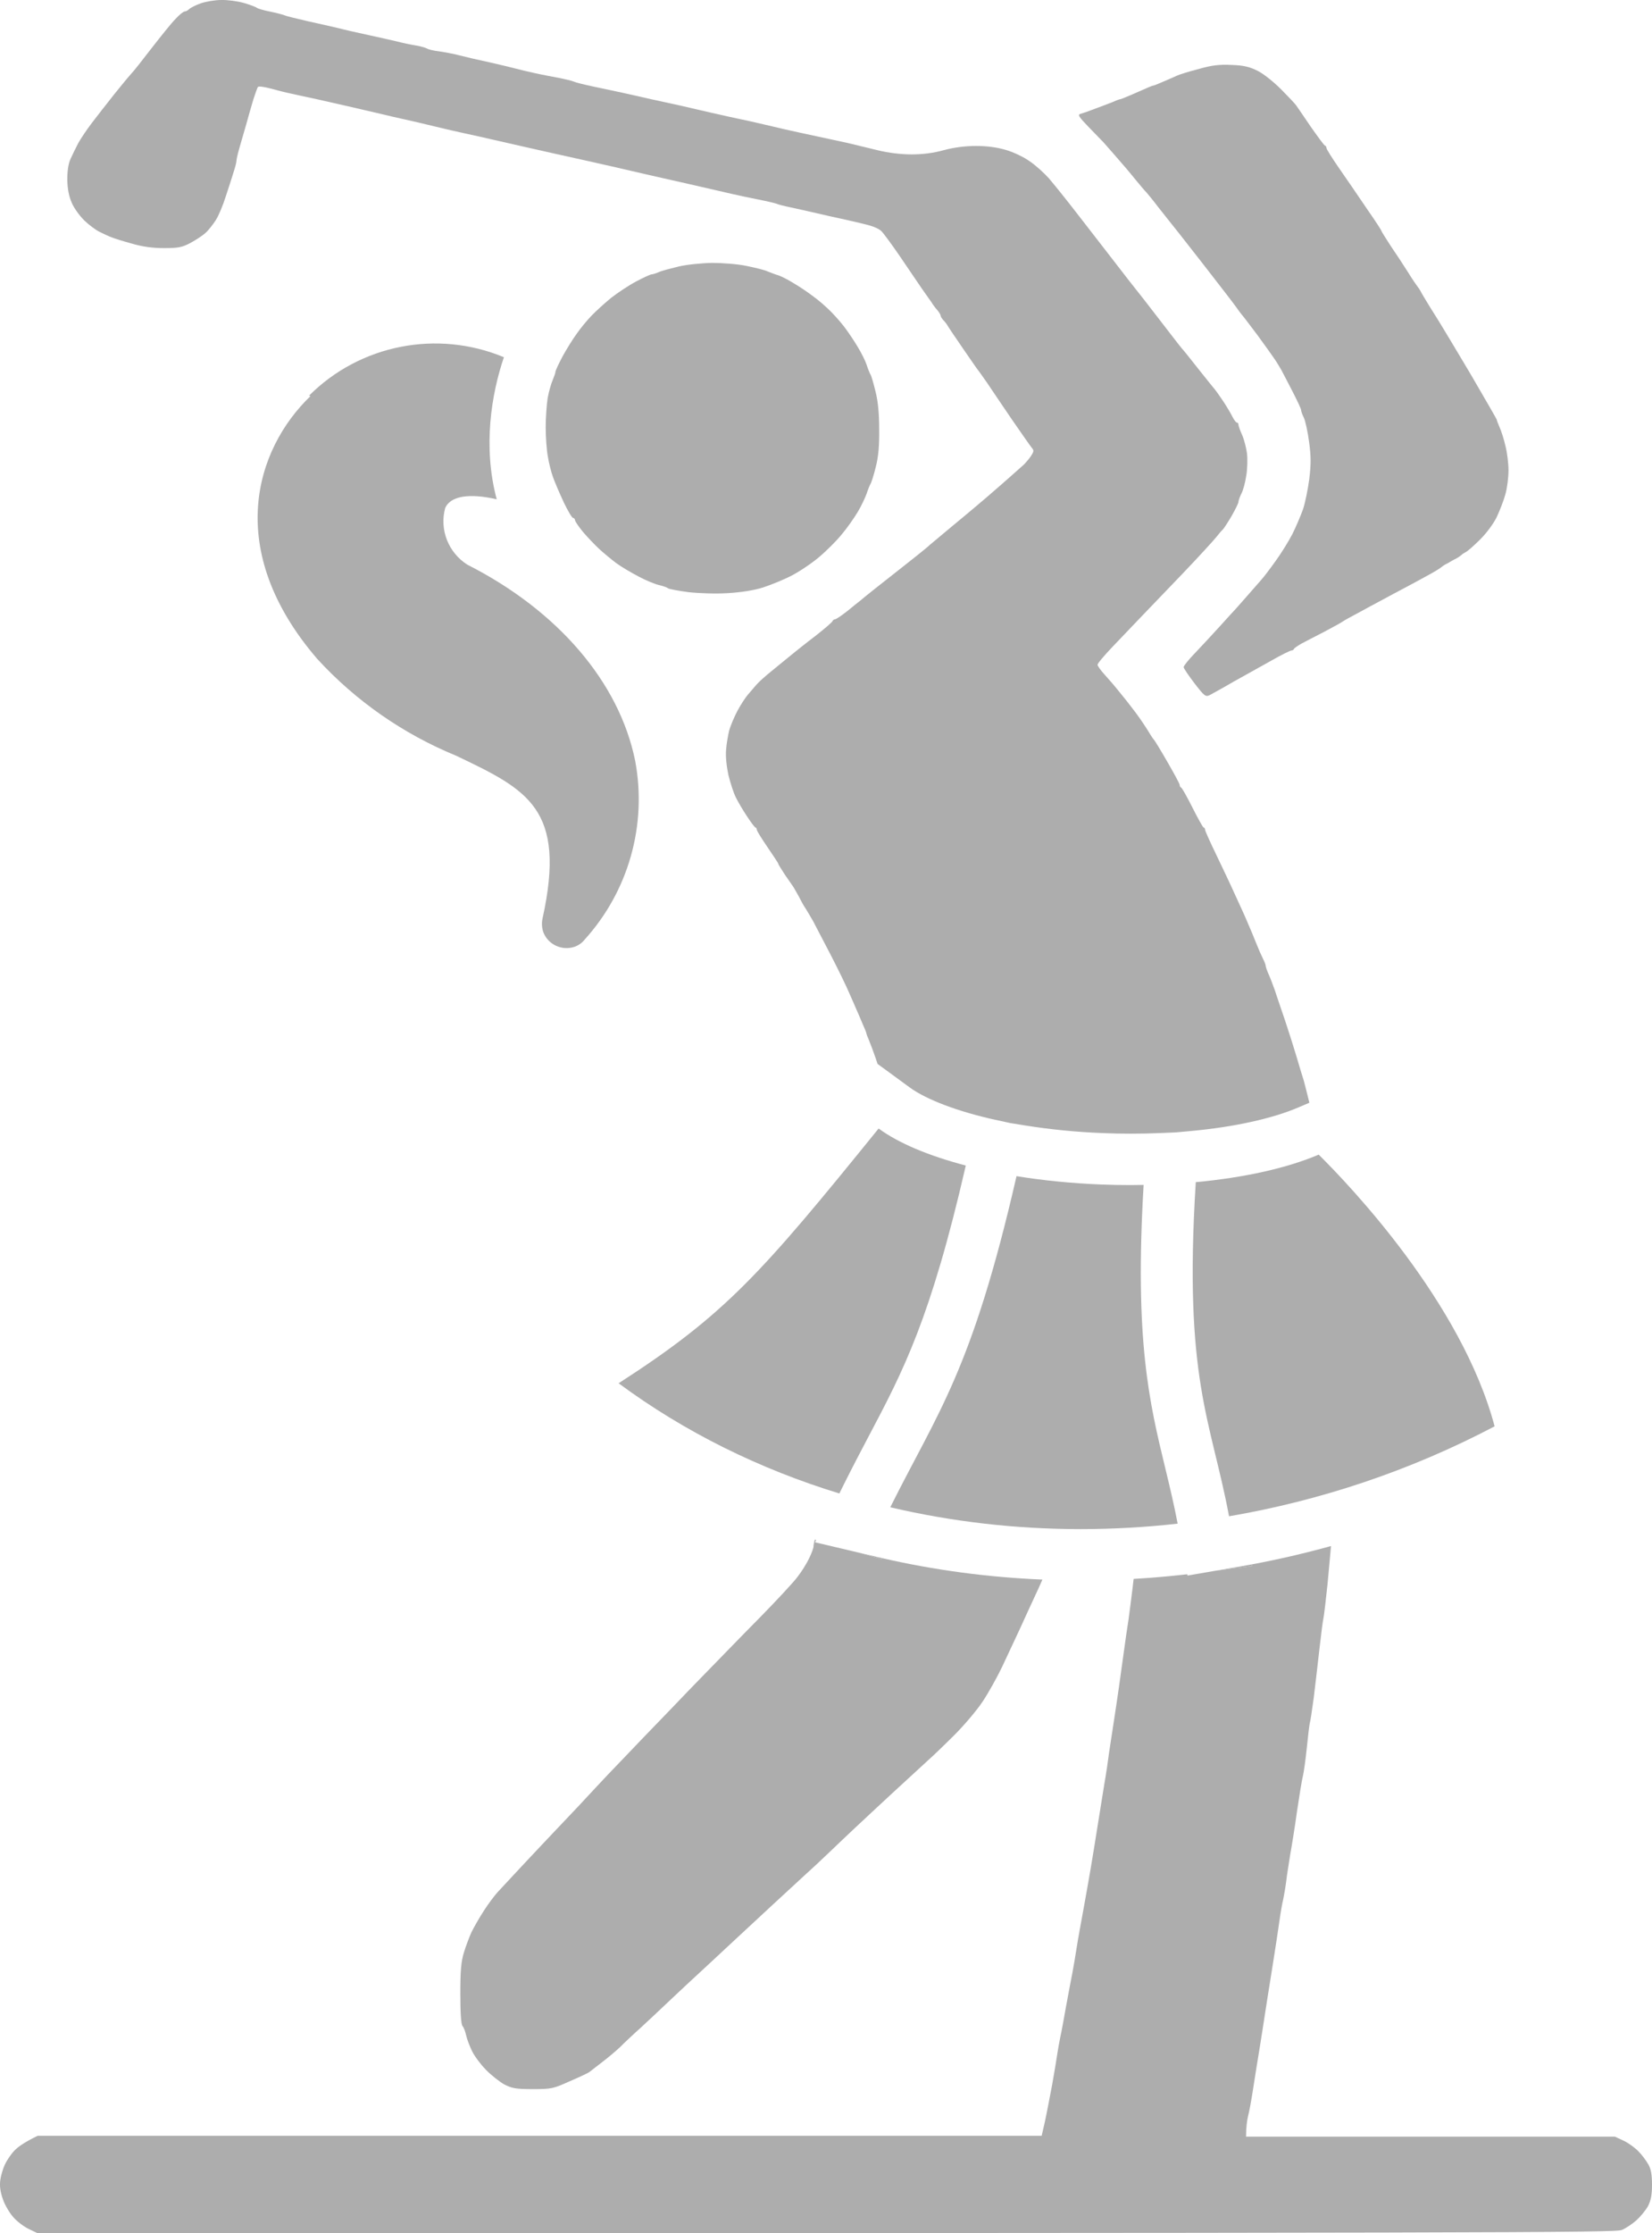
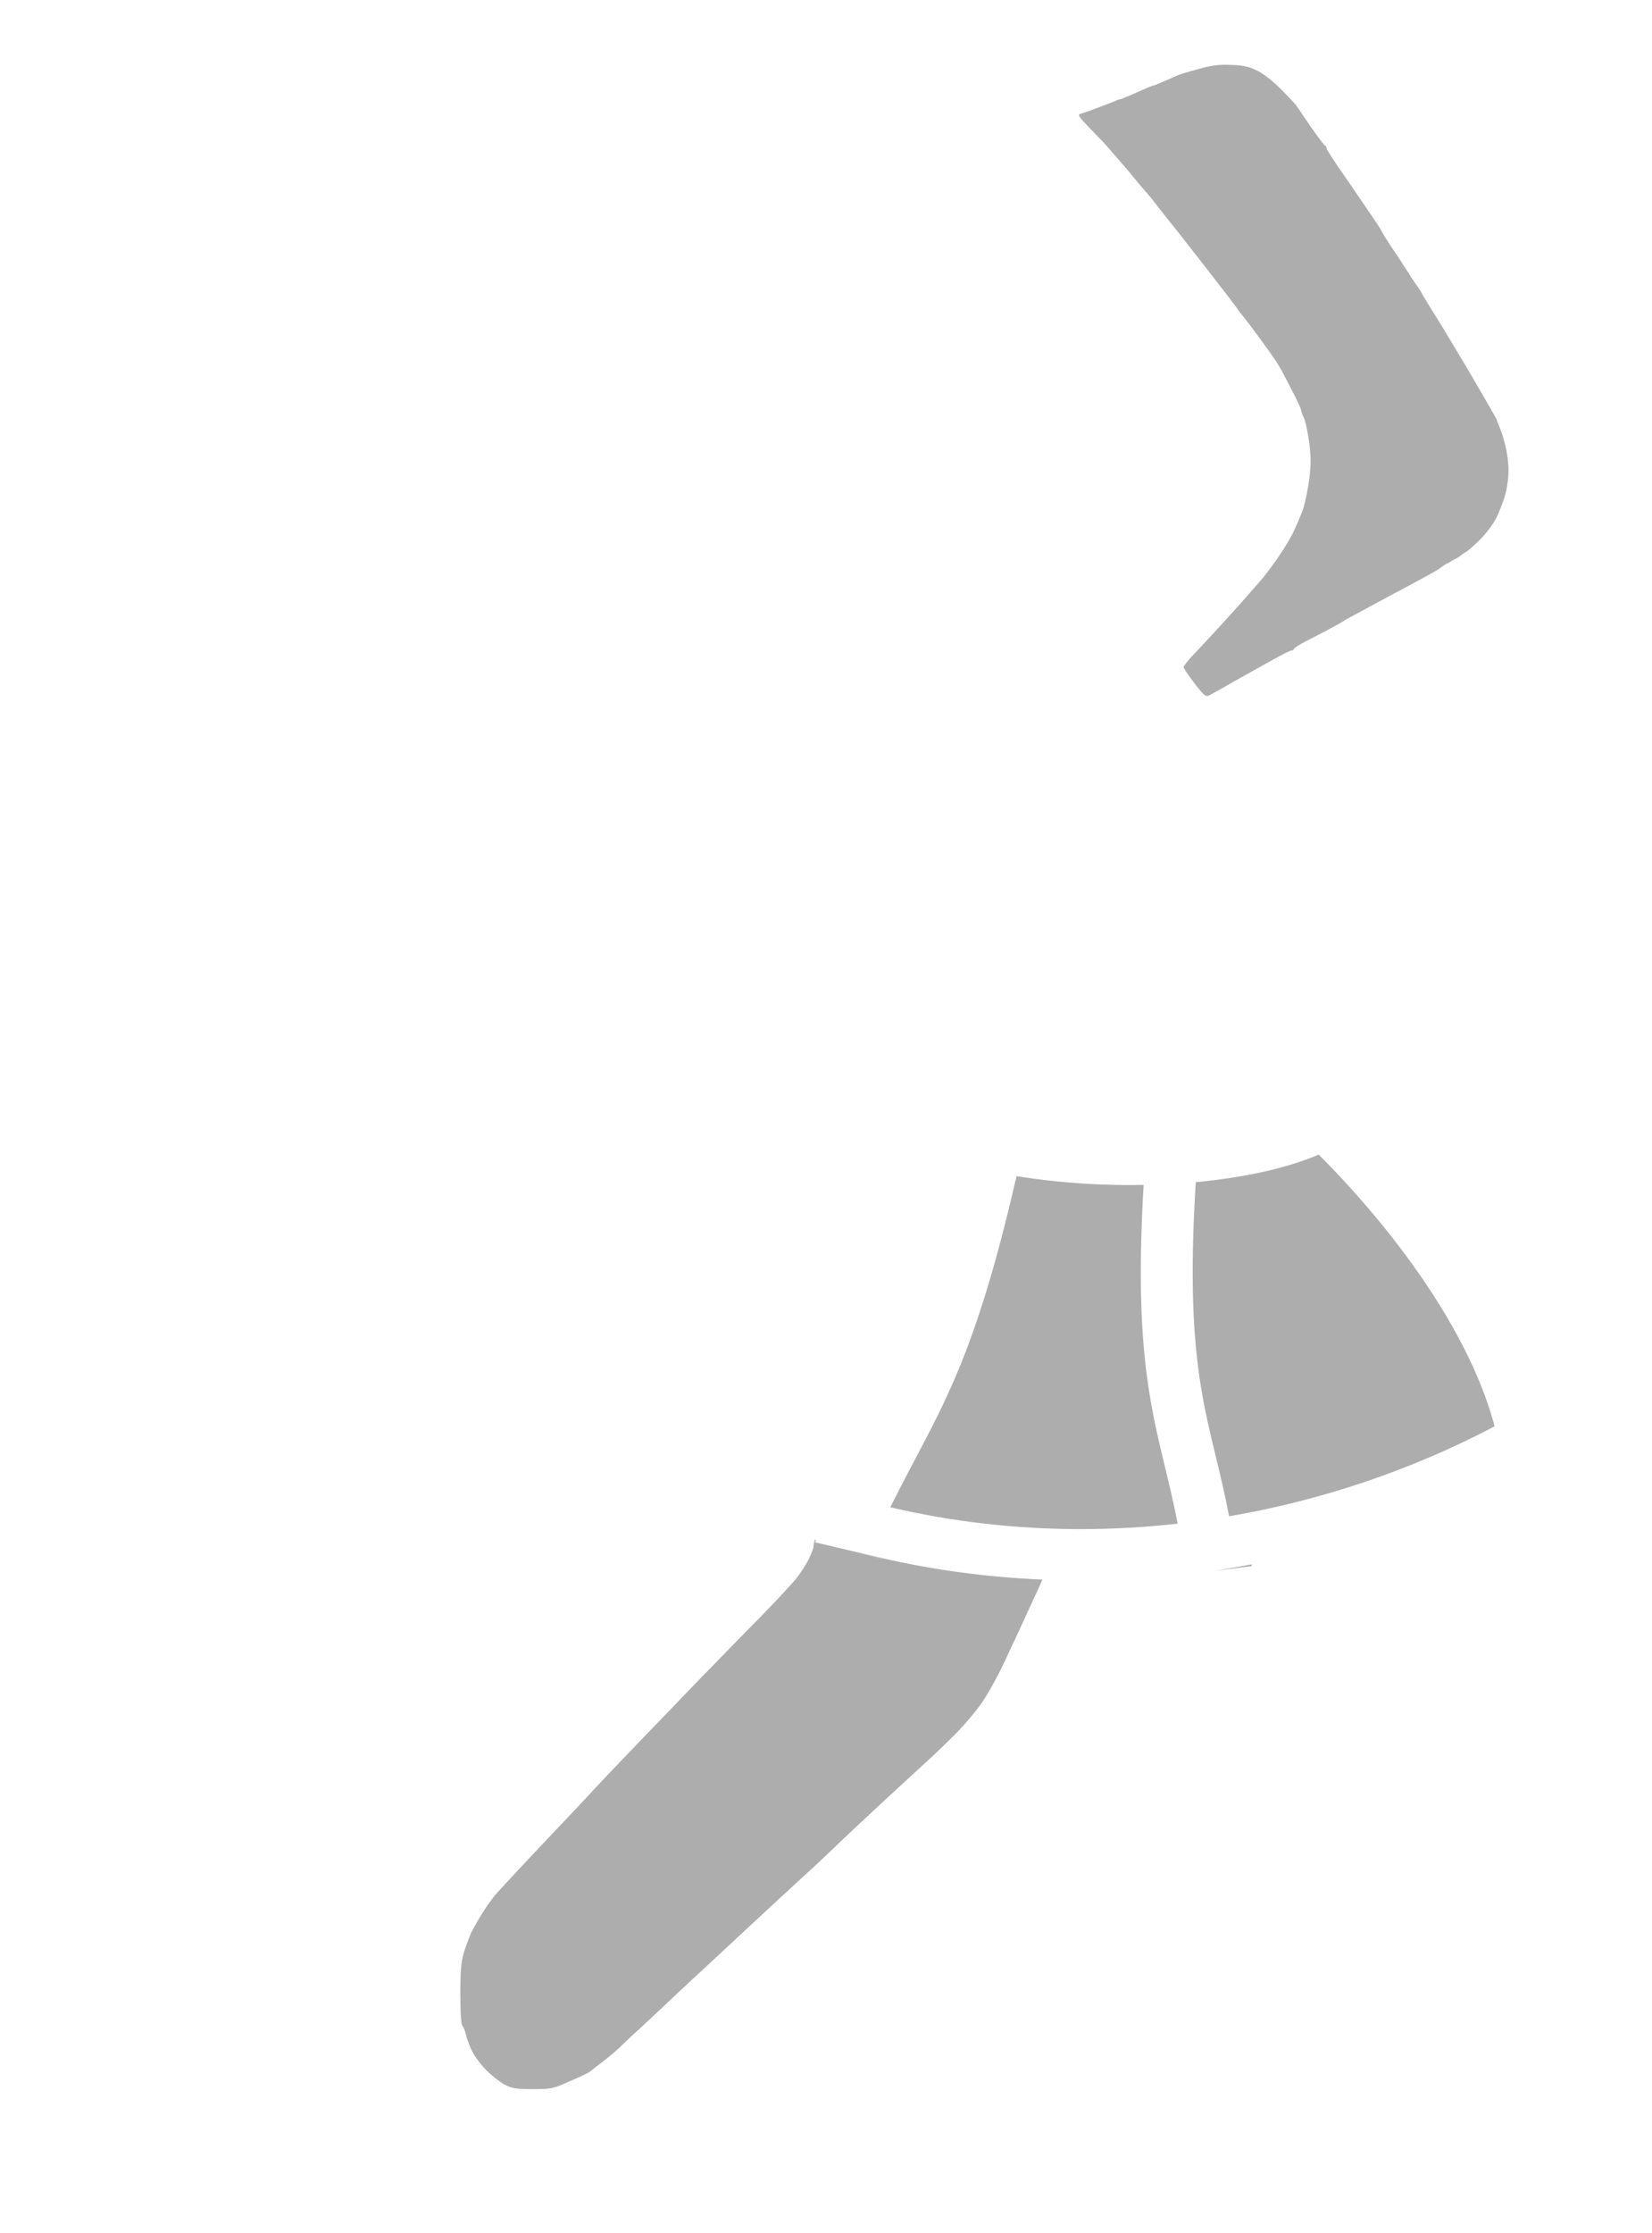
<svg xmlns="http://www.w3.org/2000/svg" width="37" height="50" viewBox="0 0 37 50" fill="none">
-   <path d="M6.922 8.858C8.067 7.712 9.796 7.377 11.286 7.998C11.01 8.81 10.808 9.994 11.125 11.179C10.517 11.038 10.094 11.102 9.972 11.37C9.838 11.856 10.04 12.373 10.472 12.646V12.645C12.507 13.679 13.871 15.284 14.226 17.034C14.495 18.47 14.078 19.95 13.095 21.036C13.037 21.109 12.96 21.165 12.87 21.197C12.585 21.294 12.273 21.147 12.168 20.869C12.136 20.772 12.129 20.668 12.15 20.57C12.694 18.105 11.819 17.685 10.221 16.922C9.034 16.435 7.969 15.695 7.105 14.752C5.009 12.317 5.714 10.059 6.954 8.868L6.922 8.858Z" fill="#ADADAD" />
  <path d="M24.692 3.161C24.714 3.187 24.828 3.315 24.942 3.445C25.056 3.575 25.183 3.725 25.226 3.773C25.27 3.825 25.376 3.951 25.459 4.055C25.542 4.155 25.643 4.275 25.678 4.309C25.712 4.348 25.827 4.487 25.927 4.62C26.033 4.75 26.137 4.888 26.168 4.924C26.198 4.958 26.54 5.391 26.926 5.887C27.313 6.384 27.659 6.833 27.695 6.887C27.73 6.939 27.783 7.009 27.804 7.035C27.831 7.062 27.988 7.27 28.159 7.497C28.326 7.723 28.501 7.972 28.549 8.042C28.597 8.111 28.663 8.222 28.698 8.283C28.729 8.344 28.843 8.557 28.948 8.763C29.053 8.967 29.14 9.152 29.14 9.177C29.14 9.203 29.167 9.282 29.202 9.351C29.236 9.42 29.29 9.67 29.32 9.896C29.364 10.223 29.364 10.397 29.324 10.725C29.294 10.953 29.232 11.257 29.184 11.402C29.132 11.545 29.027 11.795 28.944 11.96C28.861 12.12 28.69 12.397 28.563 12.57C28.44 12.742 28.296 12.932 28.239 12.993C28.186 13.054 28.046 13.213 27.932 13.343C27.818 13.473 27.7 13.605 27.678 13.631C27.651 13.657 27.494 13.831 27.323 14.02C27.156 14.206 26.9 14.478 26.76 14.626C26.62 14.769 26.51 14.91 26.51 14.936C26.51 14.963 26.62 15.123 26.751 15.296C26.974 15.585 27 15.607 27.094 15.563C27.146 15.533 27.388 15.403 27.628 15.262C27.869 15.127 28.25 14.915 28.473 14.791C28.692 14.665 28.898 14.565 28.921 14.565C28.943 14.565 28.969 14.552 28.978 14.534C28.982 14.513 29.056 14.465 29.139 14.415C29.222 14.372 29.459 14.246 29.665 14.142C29.871 14.033 30.062 13.927 30.083 13.909C30.105 13.892 30.254 13.809 30.412 13.726C30.569 13.639 30.806 13.512 30.938 13.442C31.069 13.368 31.336 13.229 31.529 13.126C31.721 13.024 31.967 12.889 32.076 12.828C32.186 12.767 32.282 12.702 32.295 12.689C32.309 12.676 32.361 12.639 32.418 12.614C32.47 12.583 32.558 12.531 32.615 12.505C32.668 12.475 32.721 12.436 32.736 12.423C32.746 12.41 32.793 12.379 32.832 12.358C32.876 12.337 33.02 12.208 33.151 12.078C33.291 11.939 33.449 11.728 33.523 11.576C33.589 11.433 33.681 11.201 33.716 11.067C33.756 10.928 33.786 10.687 33.786 10.531C33.786 10.375 33.755 10.125 33.716 9.978C33.681 9.824 33.62 9.637 33.585 9.563C33.55 9.483 33.523 9.41 33.523 9.397C33.523 9.383 33.261 8.935 32.945 8.39C32.624 7.85 32.33 7.361 32.295 7.305C32.26 7.247 32.142 7.055 32.032 6.882C31.923 6.706 31.827 6.545 31.817 6.519C31.804 6.498 31.783 6.458 31.76 6.432C31.739 6.406 31.637 6.26 31.541 6.104C31.441 5.945 31.265 5.677 31.147 5.505C31.034 5.331 30.938 5.179 30.938 5.166C30.938 5.153 30.802 4.943 30.631 4.699C30.464 4.45 30.302 4.219 30.281 4.185C30.254 4.148 30.119 3.948 29.974 3.74C29.827 3.526 29.709 3.339 29.709 3.313C29.709 3.287 29.692 3.263 29.674 3.259C29.653 3.25 29.513 3.059 29.355 2.834C29.202 2.606 29.053 2.393 29.031 2.36C29.009 2.326 28.856 2.165 28.693 2C28.526 1.833 28.294 1.647 28.167 1.586C27.987 1.495 27.852 1.463 27.585 1.454C27.314 1.441 27.147 1.458 26.839 1.547C26.62 1.603 26.405 1.672 26.357 1.695C26.309 1.716 26.177 1.777 26.063 1.824C25.945 1.876 25.844 1.916 25.831 1.916C25.818 1.916 25.743 1.944 25.669 1.979C25.59 2.013 25.433 2.083 25.319 2.131C25.201 2.183 25.1 2.222 25.087 2.222C25.074 2.222 24.999 2.248 24.925 2.283C24.847 2.313 24.672 2.381 24.54 2.429C24.409 2.48 24.259 2.533 24.209 2.546C24.13 2.567 24.151 2.603 24.386 2.848C24.531 2.996 24.667 3.139 24.693 3.164L24.692 3.161Z" fill="#ADADAD" />
  <path d="M19.745 34.908L19.231 34.761L18.254 34.53L18.279 34.48C18.269 34.477 18.26 34.474 18.25 34.471C18.232 34.532 18.22 34.598 18.22 34.626C18.22 34.66 18.176 34.778 18.124 34.886C18.072 34.995 17.957 35.184 17.865 35.3C17.777 35.422 17.401 35.823 17.034 36.199C16.661 36.574 15.947 37.312 15.437 37.835C14.934 38.363 14.346 38.964 14.141 39.183C13.935 39.4 13.699 39.645 13.615 39.732C13.532 39.819 13.238 40.133 12.962 40.431C12.684 40.722 12.308 41.123 12.124 41.316C11.94 41.512 11.672 41.796 11.528 41.952C11.384 42.108 11.209 42.293 11.143 42.366C11.076 42.44 10.937 42.623 10.836 42.781C10.735 42.937 10.613 43.152 10.559 43.261C10.511 43.369 10.432 43.575 10.389 43.718C10.327 43.922 10.31 44.129 10.31 44.638C10.31 45.066 10.327 45.319 10.358 45.359C10.389 45.394 10.423 45.489 10.441 45.572C10.458 45.654 10.52 45.813 10.572 45.921C10.624 46.03 10.764 46.219 10.883 46.34C11.002 46.462 11.185 46.605 11.294 46.668C11.465 46.755 11.553 46.773 11.93 46.773C12.35 46.773 12.39 46.764 12.761 46.597C12.983 46.501 13.179 46.41 13.202 46.389C13.223 46.372 13.355 46.271 13.486 46.169C13.617 46.07 13.797 45.918 13.885 45.835C13.968 45.75 14.175 45.555 14.345 45.403C14.511 45.25 14.796 44.984 14.975 44.813C15.154 44.644 15.549 44.273 15.853 43.995C16.155 43.715 16.484 43.409 16.581 43.318C16.681 43.227 17.005 42.925 17.303 42.648C17.601 42.372 17.943 42.057 18.061 41.949C18.18 41.844 18.407 41.63 18.571 41.474C18.733 41.318 18.992 41.073 19.145 40.929C19.299 40.783 19.679 40.432 19.99 40.143C20.301 39.855 20.656 39.533 20.774 39.422C20.897 39.314 21.168 39.053 21.387 38.834C21.603 38.617 21.884 38.285 22.011 38.092C22.138 37.901 22.33 37.556 22.439 37.33C22.545 37.102 22.685 36.804 22.746 36.675C22.808 36.545 22.93 36.278 23.017 36.086C23.105 35.893 23.215 35.655 23.263 35.554C23.285 35.501 23.316 35.433 23.347 35.365C22.125 35.314 20.92 35.153 19.754 34.884L19.742 34.908H19.745Z" fill="#ADADAD" />
-   <path d="M36.915 48.455C36.867 48.37 36.771 48.24 36.696 48.166C36.622 48.088 36.477 47.982 36.368 47.93L36.171 47.838H27.908C27.908 47.621 27.93 47.476 27.952 47.381C27.979 47.285 28.027 47.018 28.062 46.792C28.097 46.564 28.167 46.124 28.219 45.812C28.267 45.497 28.338 45.069 28.369 44.85C28.404 44.633 28.469 44.214 28.518 43.912C28.566 43.613 28.627 43.211 28.654 43.018C28.68 42.827 28.72 42.599 28.742 42.517C28.759 42.434 28.79 42.256 28.807 42.124C28.821 41.994 28.865 41.728 28.895 41.535C28.93 41.344 29.001 40.904 29.049 40.555C29.101 40.205 29.158 39.852 29.18 39.769C29.201 39.687 29.241 39.398 29.268 39.138C29.294 38.876 29.325 38.628 29.333 38.591C29.346 38.557 29.386 38.292 29.425 38.003C29.46 37.717 29.517 37.222 29.552 36.914C29.587 36.604 29.627 36.284 29.644 36.215C29.657 36.146 29.697 35.809 29.732 35.475C29.755 35.233 29.785 34.897 29.811 34.614C29.225 34.776 28.632 34.914 28.031 35.026L28.039 35.063L27.223 35.167L26.596 35.275L26.59 35.246C26.191 35.292 25.79 35.327 25.39 35.35C25.382 35.422 25.374 35.487 25.368 35.541C25.341 35.767 25.298 36.09 25.276 36.259C25.249 36.431 25.201 36.752 25.171 36.98C25.14 37.206 25.092 37.551 25.065 37.744C25.039 37.934 24.986 38.28 24.952 38.506C24.917 38.733 24.869 39.057 24.842 39.226C24.821 39.396 24.773 39.719 24.733 39.947C24.698 40.173 24.627 40.605 24.579 40.906C24.531 41.206 24.466 41.616 24.43 41.822C24.395 42.026 24.325 42.428 24.272 42.716C24.22 43.002 24.147 43.395 24.117 43.588C24.087 43.779 24.043 44.046 24.017 44.177C23.99 44.307 23.929 44.644 23.877 44.919C23.829 45.193 23.771 45.508 23.746 45.616C23.724 45.724 23.694 45.891 23.68 45.987C23.667 46.083 23.615 46.389 23.567 46.665C23.514 46.938 23.444 47.313 23.405 47.492L23.33 47.819H0.842C0.536 47.967 0.387 48.078 0.317 48.156C0.242 48.234 0.15 48.373 0.107 48.466C0.067 48.553 0.019 48.71 0.006 48.813C-0.011 48.941 0.006 49.071 0.064 49.236C0.108 49.369 0.217 49.551 0.3 49.642C0.379 49.734 0.536 49.853 0.646 49.905L0.843 50C34.141 49.996 36.189 49.987 36.325 49.926C36.408 49.892 36.553 49.796 36.649 49.712C36.741 49.629 36.859 49.486 36.912 49.39C36.978 49.258 37 49.136 37 48.91C37 48.684 36.978 48.565 36.917 48.456L36.915 48.455Z" fill="#ADADAD" />
-   <path d="M12.62 11.234C12.716 11.436 12.812 11.596 12.835 11.596C12.857 11.596 12.879 11.623 12.879 11.648C12.883 11.678 12.968 11.803 13.069 11.923C13.17 12.041 13.332 12.209 13.429 12.299C13.525 12.386 13.692 12.525 13.801 12.607C13.911 12.688 14.139 12.822 14.305 12.909C14.475 13 14.681 13.082 14.764 13.1C14.847 13.119 14.939 13.15 14.961 13.171C14.983 13.188 15.194 13.228 15.421 13.258C15.661 13.284 16.032 13.297 16.299 13.28C16.597 13.262 16.877 13.219 17.087 13.154C17.266 13.095 17.556 12.978 17.722 12.891C17.893 12.804 18.169 12.62 18.335 12.481C18.506 12.338 18.74 12.105 18.854 11.962C18.973 11.823 19.131 11.595 19.209 11.465C19.288 11.335 19.376 11.146 19.411 11.05C19.442 10.955 19.481 10.857 19.499 10.831C19.516 10.805 19.569 10.64 19.613 10.462C19.674 10.225 19.695 9.991 19.691 9.611C19.691 9.258 19.665 8.982 19.608 8.761C19.564 8.581 19.516 8.415 19.499 8.39C19.482 8.364 19.442 8.268 19.411 8.17C19.38 8.075 19.292 7.902 19.218 7.78C19.149 7.661 19.03 7.483 18.96 7.387C18.894 7.289 18.745 7.116 18.631 6.998C18.518 6.881 18.327 6.714 18.204 6.628C18.086 6.537 17.889 6.407 17.766 6.335C17.648 6.261 17.499 6.187 17.438 6.166C17.377 6.149 17.271 6.109 17.197 6.079C17.128 6.044 16.908 5.992 16.715 5.953C16.523 5.912 16.176 5.886 15.949 5.886C15.719 5.89 15.382 5.924 15.203 5.966C15.024 6.01 14.822 6.061 14.756 6.092C14.686 6.122 14.611 6.144 14.589 6.144C14.567 6.144 14.414 6.213 14.251 6.3C14.085 6.387 13.835 6.554 13.691 6.666C13.546 6.784 13.349 6.964 13.249 7.067C13.152 7.167 12.999 7.352 12.916 7.473C12.826 7.595 12.686 7.823 12.598 7.983C12.511 8.148 12.441 8.298 12.441 8.323C12.441 8.349 12.41 8.432 12.38 8.506C12.345 8.584 12.292 8.768 12.266 8.912C12.244 9.055 12.222 9.352 12.222 9.567C12.222 9.781 12.243 10.076 12.27 10.22C12.292 10.363 12.345 10.57 12.384 10.678C12.423 10.787 12.528 11.037 12.62 11.231V11.234Z" fill="#ADADAD" />
-   <path d="M22.298 25.072L22.616 25.142L22.955 25.197C23.515 25.287 24.104 25.346 24.709 25.369C24.914 25.378 25.122 25.382 25.327 25.382C25.546 25.382 25.766 25.377 25.983 25.368L26.335 25.353L26.675 25.322C27.637 25.233 28.489 25.046 29.076 24.796L29.326 24.689C29.279 24.493 29.227 24.293 29.203 24.201C29.168 24.093 29.097 23.859 29.045 23.679C28.993 23.501 28.874 23.126 28.782 22.849C28.69 22.576 28.58 22.261 28.546 22.152C28.506 22.041 28.449 21.89 28.415 21.816C28.38 21.738 28.349 21.651 28.349 21.63C28.349 21.608 28.323 21.532 28.288 21.467C28.253 21.398 28.182 21.237 28.13 21.105C28.078 20.975 28.007 20.8 27.973 20.727C27.938 20.647 27.885 20.517 27.85 20.443C27.815 20.365 27.723 20.163 27.644 19.993C27.569 19.824 27.39 19.448 27.25 19.156C27.106 18.858 26.99 18.603 26.99 18.576C26.99 18.55 26.976 18.529 26.955 18.525C26.937 18.515 26.824 18.314 26.705 18.076C26.582 17.835 26.473 17.635 26.451 17.631C26.434 17.622 26.421 17.601 26.421 17.573C26.421 17.547 26.298 17.321 26.149 17.063C26 16.803 25.865 16.584 25.852 16.571C25.838 16.558 25.777 16.471 25.721 16.375C25.663 16.28 25.537 16.091 25.44 15.961C25.34 15.831 25.239 15.698 25.217 15.672C25.196 15.642 25.112 15.547 25.042 15.456C24.973 15.368 24.837 15.211 24.749 15.114C24.657 15.015 24.582 14.911 24.582 14.883C24.582 14.852 24.74 14.666 24.928 14.47C25.12 14.268 25.396 13.979 25.546 13.823C25.695 13.667 26.116 13.231 26.483 12.847C26.846 12.467 27.19 12.091 27.247 12.018C27.304 11.944 27.365 11.874 27.383 11.861C27.4 11.848 27.488 11.716 27.575 11.569C27.663 11.417 27.737 11.267 27.737 11.241C27.737 11.21 27.768 11.123 27.802 11.054C27.842 10.985 27.89 10.8 27.912 10.653C27.939 10.501 27.943 10.273 27.929 10.152C27.912 10.026 27.864 9.837 27.82 9.738C27.772 9.633 27.737 9.534 27.737 9.505C27.737 9.479 27.724 9.461 27.702 9.461C27.685 9.461 27.645 9.41 27.61 9.344C27.579 9.279 27.483 9.114 27.395 8.981C27.307 8.852 27.224 8.734 27.211 8.721C27.198 8.708 27.038 8.51 26.859 8.284C26.679 8.057 26.509 7.84 26.473 7.805C26.442 7.771 26.206 7.464 25.947 7.128C25.688 6.792 25.452 6.488 25.421 6.453C25.391 6.419 25.185 6.152 24.962 5.863C24.739 5.577 24.362 5.088 24.118 4.774C23.878 4.463 23.593 4.11 23.488 3.988C23.383 3.871 23.19 3.696 23.059 3.609C22.932 3.517 22.696 3.405 22.529 3.357C22.334 3.299 22.111 3.268 21.863 3.268C21.615 3.268 21.366 3.301 21.138 3.362C20.906 3.427 20.661 3.457 20.416 3.457C20.184 3.457 19.895 3.423 19.65 3.362C19.431 3.31 19.137 3.239 18.993 3.203C18.849 3.173 18.531 3.104 18.29 3.051C18.049 3 17.729 2.93 17.575 2.895C17.426 2.861 17.181 2.801 17.028 2.767C16.879 2.732 16.669 2.685 16.559 2.663C16.45 2.641 16.174 2.58 15.947 2.528C15.717 2.476 15.402 2.402 15.243 2.365C15.086 2.33 14.792 2.266 14.586 2.222C14.381 2.174 14.087 2.109 13.93 2.074C13.772 2.04 13.487 1.979 13.294 1.939C13.102 1.898 12.904 1.851 12.854 1.828C12.806 1.807 12.656 1.772 12.525 1.746C12.394 1.72 12.157 1.677 11.999 1.642C11.842 1.607 11.636 1.56 11.54 1.533C11.444 1.507 11.177 1.444 10.949 1.392C10.721 1.344 10.423 1.274 10.292 1.24C10.161 1.205 9.948 1.166 9.83 1.149C9.707 1.135 9.589 1.105 9.567 1.088C9.54 1.071 9.436 1.04 9.326 1.02C9.217 1.003 9.029 0.964 8.91 0.933C8.787 0.903 8.494 0.838 8.253 0.785C8.013 0.734 7.706 0.664 7.575 0.629C7.444 0.599 7.134 0.527 6.894 0.475C6.653 0.419 6.416 0.363 6.368 0.341C6.32 0.323 6.171 0.284 6.04 0.258C5.909 0.232 5.777 0.194 5.755 0.176C5.729 0.155 5.598 0.105 5.457 0.065C5.321 0.026 5.094 -0.004 4.958 0H4.953C4.817 0 4.611 0.035 4.498 0.074C4.384 0.114 4.263 0.176 4.233 0.207C4.207 0.233 4.159 0.258 4.133 0.258C4.107 0.258 4.014 0.332 3.931 0.424C3.843 0.511 3.603 0.812 3.388 1.088C3.178 1.361 2.981 1.611 2.954 1.633C2.928 1.659 2.757 1.863 2.574 2.091C2.394 2.317 2.157 2.622 2.048 2.765C1.938 2.911 1.807 3.106 1.754 3.202C1.702 3.3 1.627 3.456 1.583 3.551C1.529 3.664 1.507 3.831 1.507 4.031C1.514 4.246 1.544 4.398 1.61 4.546C1.658 4.661 1.785 4.834 1.89 4.938C1.996 5.038 2.149 5.153 2.232 5.192C2.315 5.232 2.429 5.288 2.491 5.31C2.552 5.336 2.758 5.401 2.95 5.453C3.187 5.524 3.423 5.555 3.673 5.555C3.992 5.555 4.076 5.538 4.264 5.44C4.384 5.375 4.538 5.275 4.603 5.214C4.673 5.153 4.774 5.021 4.835 4.925C4.897 4.83 4.997 4.589 5.058 4.393C5.124 4.194 5.203 3.949 5.233 3.849C5.268 3.744 5.295 3.634 5.295 3.608C5.295 3.577 5.321 3.456 5.356 3.334C5.391 3.215 5.462 2.967 5.514 2.787C5.562 2.61 5.637 2.351 5.676 2.221C5.719 2.091 5.763 1.965 5.776 1.947C5.789 1.926 5.916 1.943 6.06 1.982C6.205 2.021 6.402 2.073 6.498 2.091C6.594 2.112 6.862 2.173 7.09 2.22C7.319 2.272 7.626 2.342 7.771 2.374C7.915 2.409 8.208 2.474 8.427 2.526C8.642 2.578 8.94 2.648 9.084 2.678C9.229 2.709 9.522 2.778 9.741 2.832C9.956 2.884 10.255 2.954 10.4 2.984C10.545 3.014 10.852 3.083 11.079 3.136C11.306 3.189 11.613 3.258 11.757 3.29C11.902 3.324 12.195 3.389 12.414 3.438C12.633 3.486 12.947 3.555 13.117 3.594C13.288 3.633 13.59 3.702 13.796 3.747C14.002 3.795 14.304 3.865 14.474 3.904C14.645 3.943 14.899 3.999 15.043 4.033C15.188 4.064 15.481 4.133 15.703 4.183C15.922 4.231 16.224 4.305 16.381 4.339C16.539 4.374 16.815 4.435 16.994 4.469C17.173 4.504 17.353 4.547 17.388 4.56C17.423 4.578 17.572 4.615 17.716 4.645C17.861 4.675 18.106 4.732 18.264 4.767C18.421 4.806 18.718 4.871 18.923 4.915C19.129 4.962 19.378 5.019 19.48 5.049C19.585 5.077 19.703 5.134 19.743 5.178C19.787 5.221 19.971 5.469 20.15 5.731C20.33 5.998 20.549 6.319 20.64 6.452C20.732 6.581 20.832 6.725 20.863 6.768C20.89 6.816 20.951 6.896 20.994 6.944C21.038 6.996 21.069 7.052 21.069 7.074C21.069 7.091 21.095 7.13 21.121 7.161C21.152 7.191 21.2 7.248 21.221 7.287C21.243 7.328 21.403 7.562 21.574 7.812C21.745 8.059 21.889 8.27 21.902 8.283C21.916 8.296 22.003 8.422 22.104 8.565C22.2 8.71 22.454 9.083 22.665 9.394C22.879 9.704 23.081 9.993 23.111 10.028C23.16 10.084 23.155 10.11 23.094 10.205C23.054 10.266 22.98 10.353 22.932 10.401C22.88 10.446 22.665 10.642 22.446 10.832C22.227 11.025 21.96 11.252 21.855 11.34C21.75 11.431 21.505 11.631 21.31 11.794C21.118 11.954 20.899 12.137 20.828 12.197C20.759 12.265 20.412 12.539 20.062 12.814C19.711 13.088 19.405 13.333 19.374 13.359C19.344 13.385 19.296 13.424 19.265 13.45C19.23 13.476 19.103 13.578 18.975 13.683C18.849 13.782 18.726 13.865 18.704 13.865C18.683 13.865 18.656 13.882 18.647 13.905C18.643 13.926 18.47 14.076 18.264 14.237C18.058 14.393 17.822 14.582 17.738 14.651C17.655 14.72 17.458 14.881 17.3 15.009C17.142 15.135 16.985 15.278 16.945 15.326C16.901 15.376 16.818 15.475 16.757 15.545C16.695 15.615 16.586 15.784 16.516 15.916C16.447 16.046 16.363 16.244 16.332 16.352C16.306 16.461 16.271 16.656 16.262 16.789C16.249 16.936 16.272 17.155 16.315 17.355C16.359 17.533 16.433 17.761 16.482 17.856C16.53 17.952 16.639 18.141 16.727 18.271C16.81 18.4 16.898 18.515 16.915 18.525C16.937 18.529 16.95 18.551 16.95 18.576C16.95 18.602 17.059 18.776 17.191 18.969C17.322 19.16 17.431 19.325 17.431 19.338C17.431 19.351 17.497 19.457 17.571 19.571C17.65 19.683 17.742 19.821 17.773 19.863C17.803 19.911 17.856 20.011 17.896 20.08C17.93 20.149 17.996 20.274 18.045 20.343C18.089 20.412 18.163 20.542 18.212 20.625C18.256 20.709 18.43 21.044 18.599 21.367C18.766 21.69 18.958 22.083 19.023 22.239C19.093 22.395 19.164 22.562 19.185 22.61C19.207 22.658 19.264 22.788 19.312 22.905C19.364 23.02 19.404 23.12 19.404 23.133C19.404 23.146 19.431 23.22 19.466 23.298C19.496 23.372 19.566 23.556 19.615 23.699C19.627 23.735 19.64 23.776 19.654 23.819L20.368 24.342C20.745 24.619 21.449 24.885 22.297 25.073L22.298 25.072Z" fill="#ADADAD" />
-   <path d="M19.678 25.267C17.044 28.519 16.252 29.425 13.855 30.97C15.342 32.069 17.018 32.892 18.799 33.437L18.899 33.236C19.095 32.842 19.279 32.493 19.456 32.157C20.231 30.69 20.842 29.529 21.631 26.095C20.798 25.877 20.122 25.592 19.678 25.266V25.267Z" fill="#ADADAD" />
  <path d="M19.756 34.884C19.728 34.877 19.699 34.871 19.671 34.865L19.231 34.761L19.745 34.908L19.756 34.884Z" fill="#ADADAD" />
  <path d="M25.615 26.529C25.519 26.531 25.423 26.533 25.326 26.533C25.107 26.533 24.885 26.529 24.661 26.52C23.993 26.493 23.356 26.428 22.767 26.333C21.764 30.71 21.005 31.61 19.94 33.746C21.322 34.071 22.756 34.235 24.205 34.235C24.926 34.235 25.652 34.194 26.376 34.113C26.291 33.666 26.193 33.262 26.099 32.872C25.743 31.402 25.407 30.013 25.614 26.529H25.615Z" fill="#ADADAD" />
  <path d="M27.222 35.167L28.037 35.064L28.029 35.026C27.927 35.045 27.826 35.064 27.724 35.081L27.222 35.167Z" fill="#ADADAD" />
  <path d="M29.534 25.851C28.839 26.148 27.883 26.365 26.782 26.467C26.505 30.893 27.123 31.789 27.527 33.948C29.562 33.599 31.576 32.933 33.475 31.934C32.737 29.155 30.213 26.521 29.535 25.851H29.534Z" fill="#ADADAD" />
</svg>